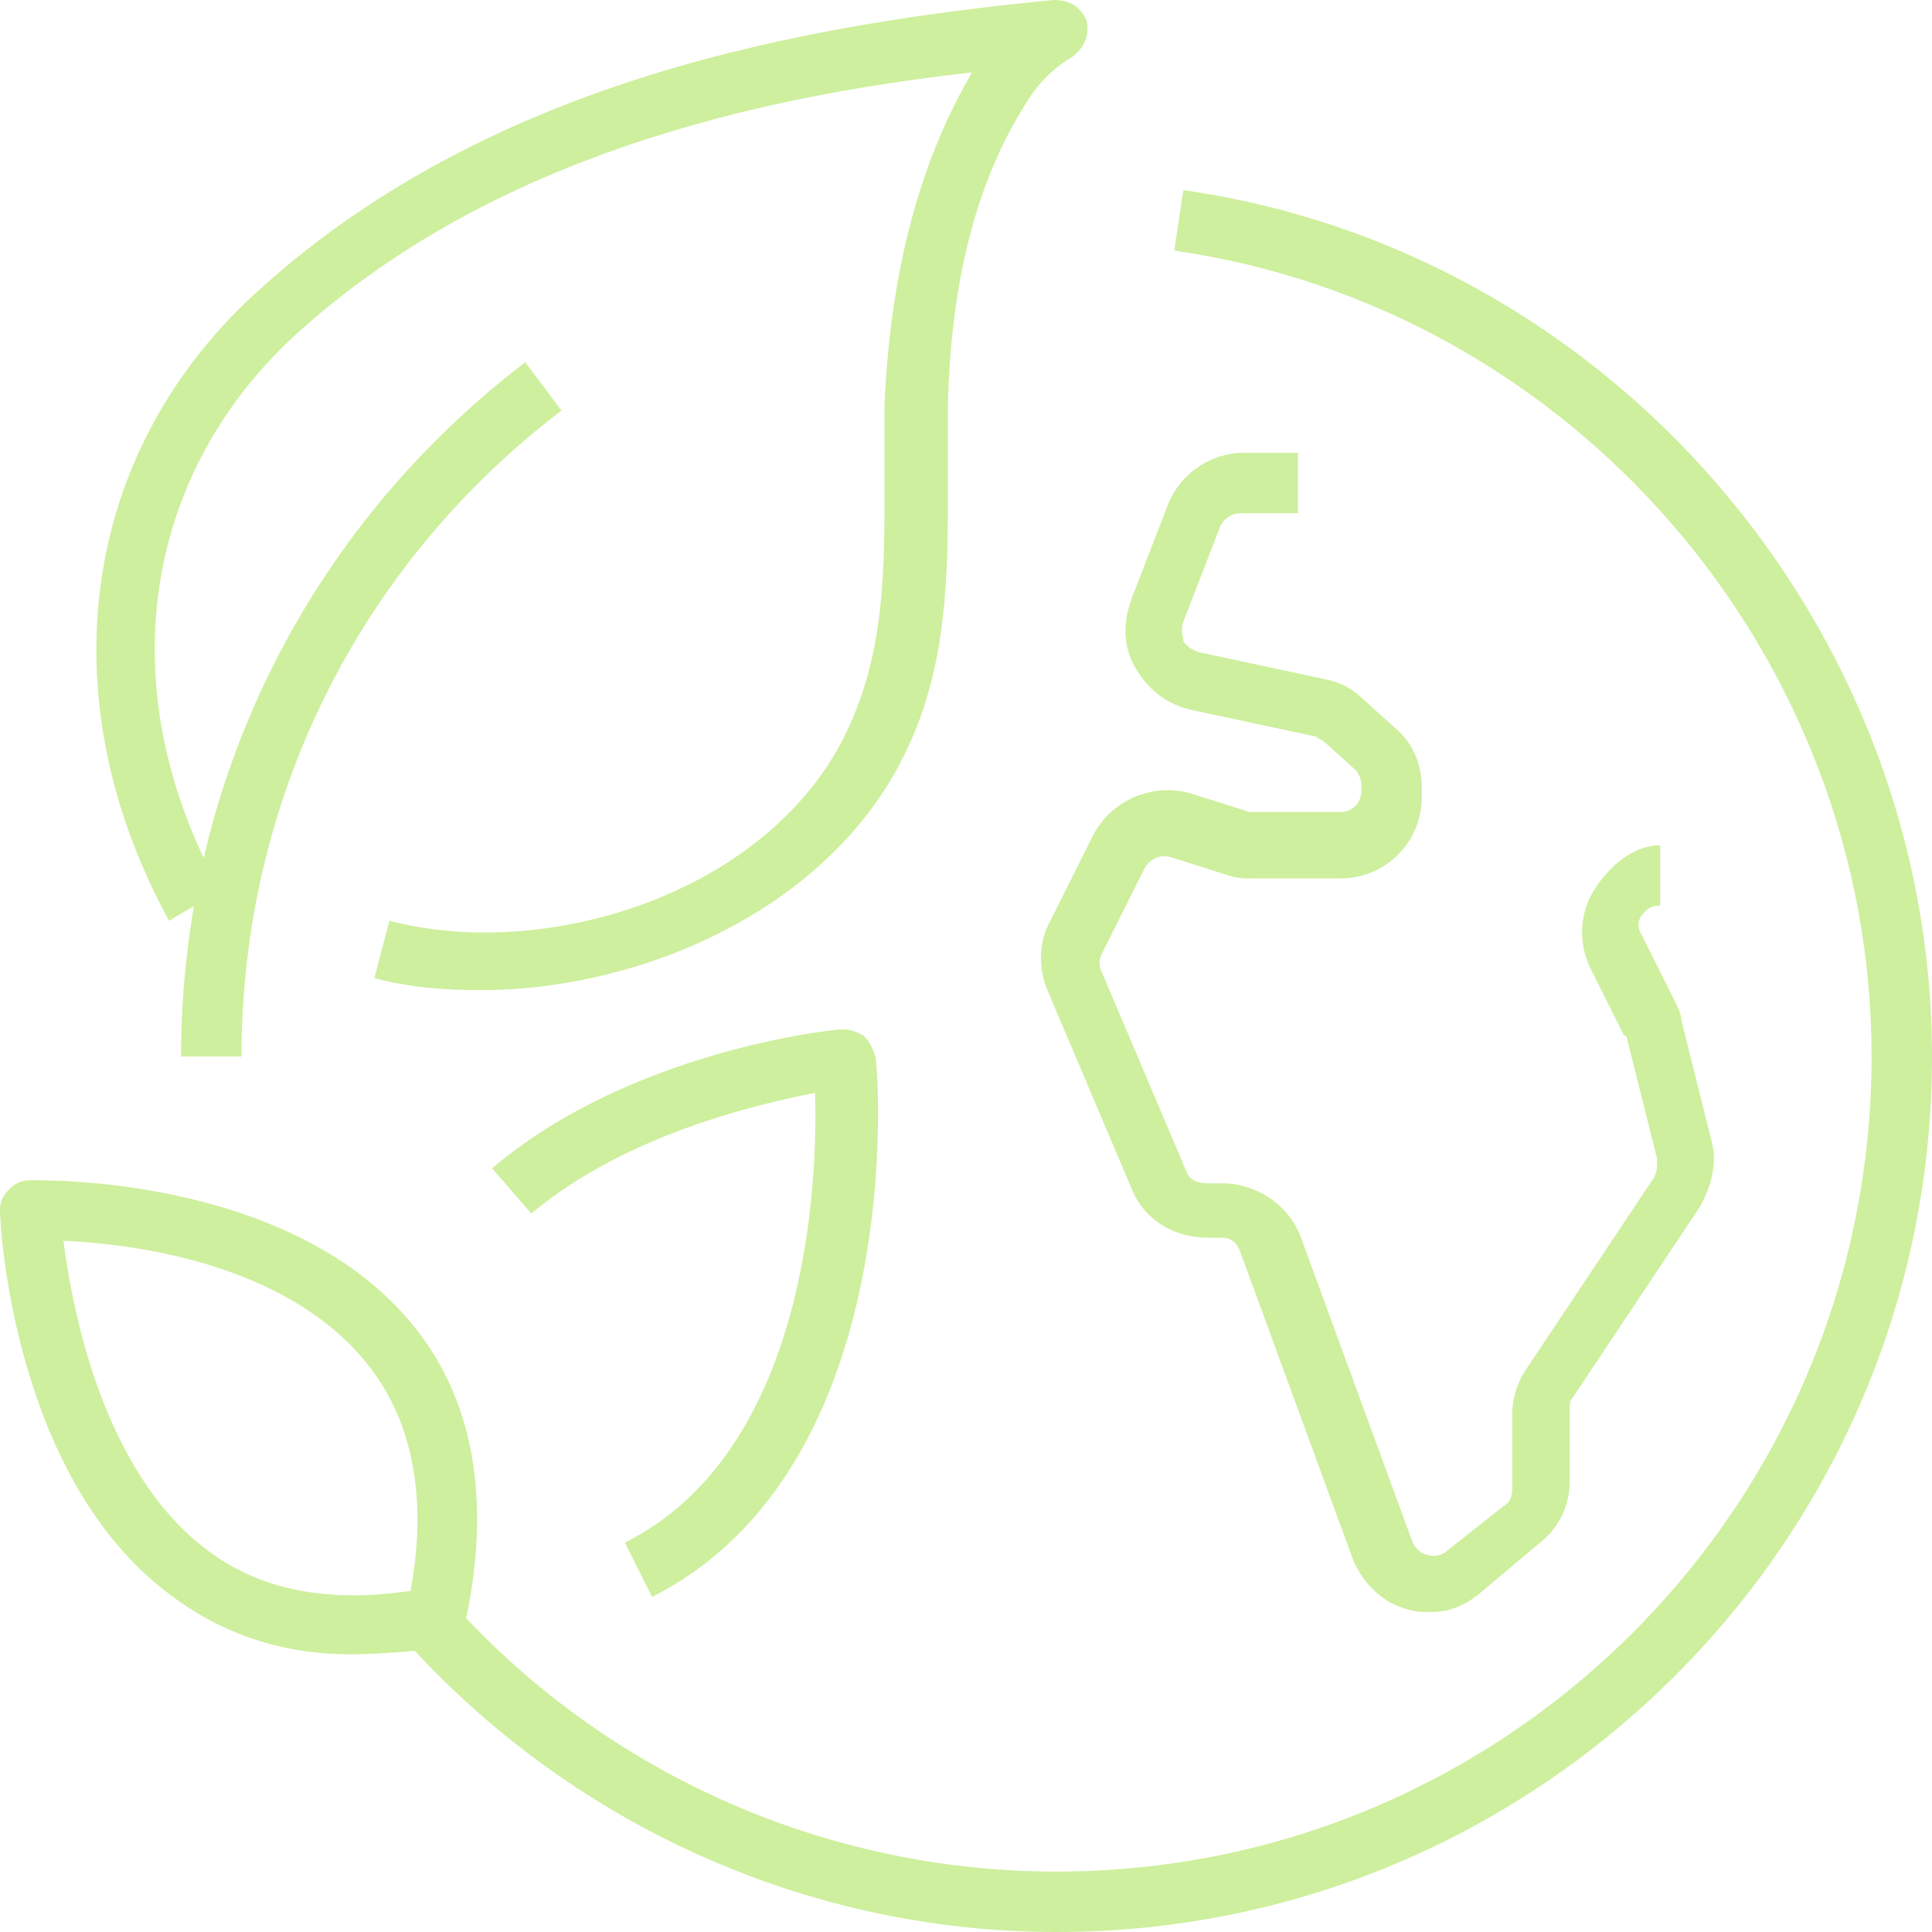
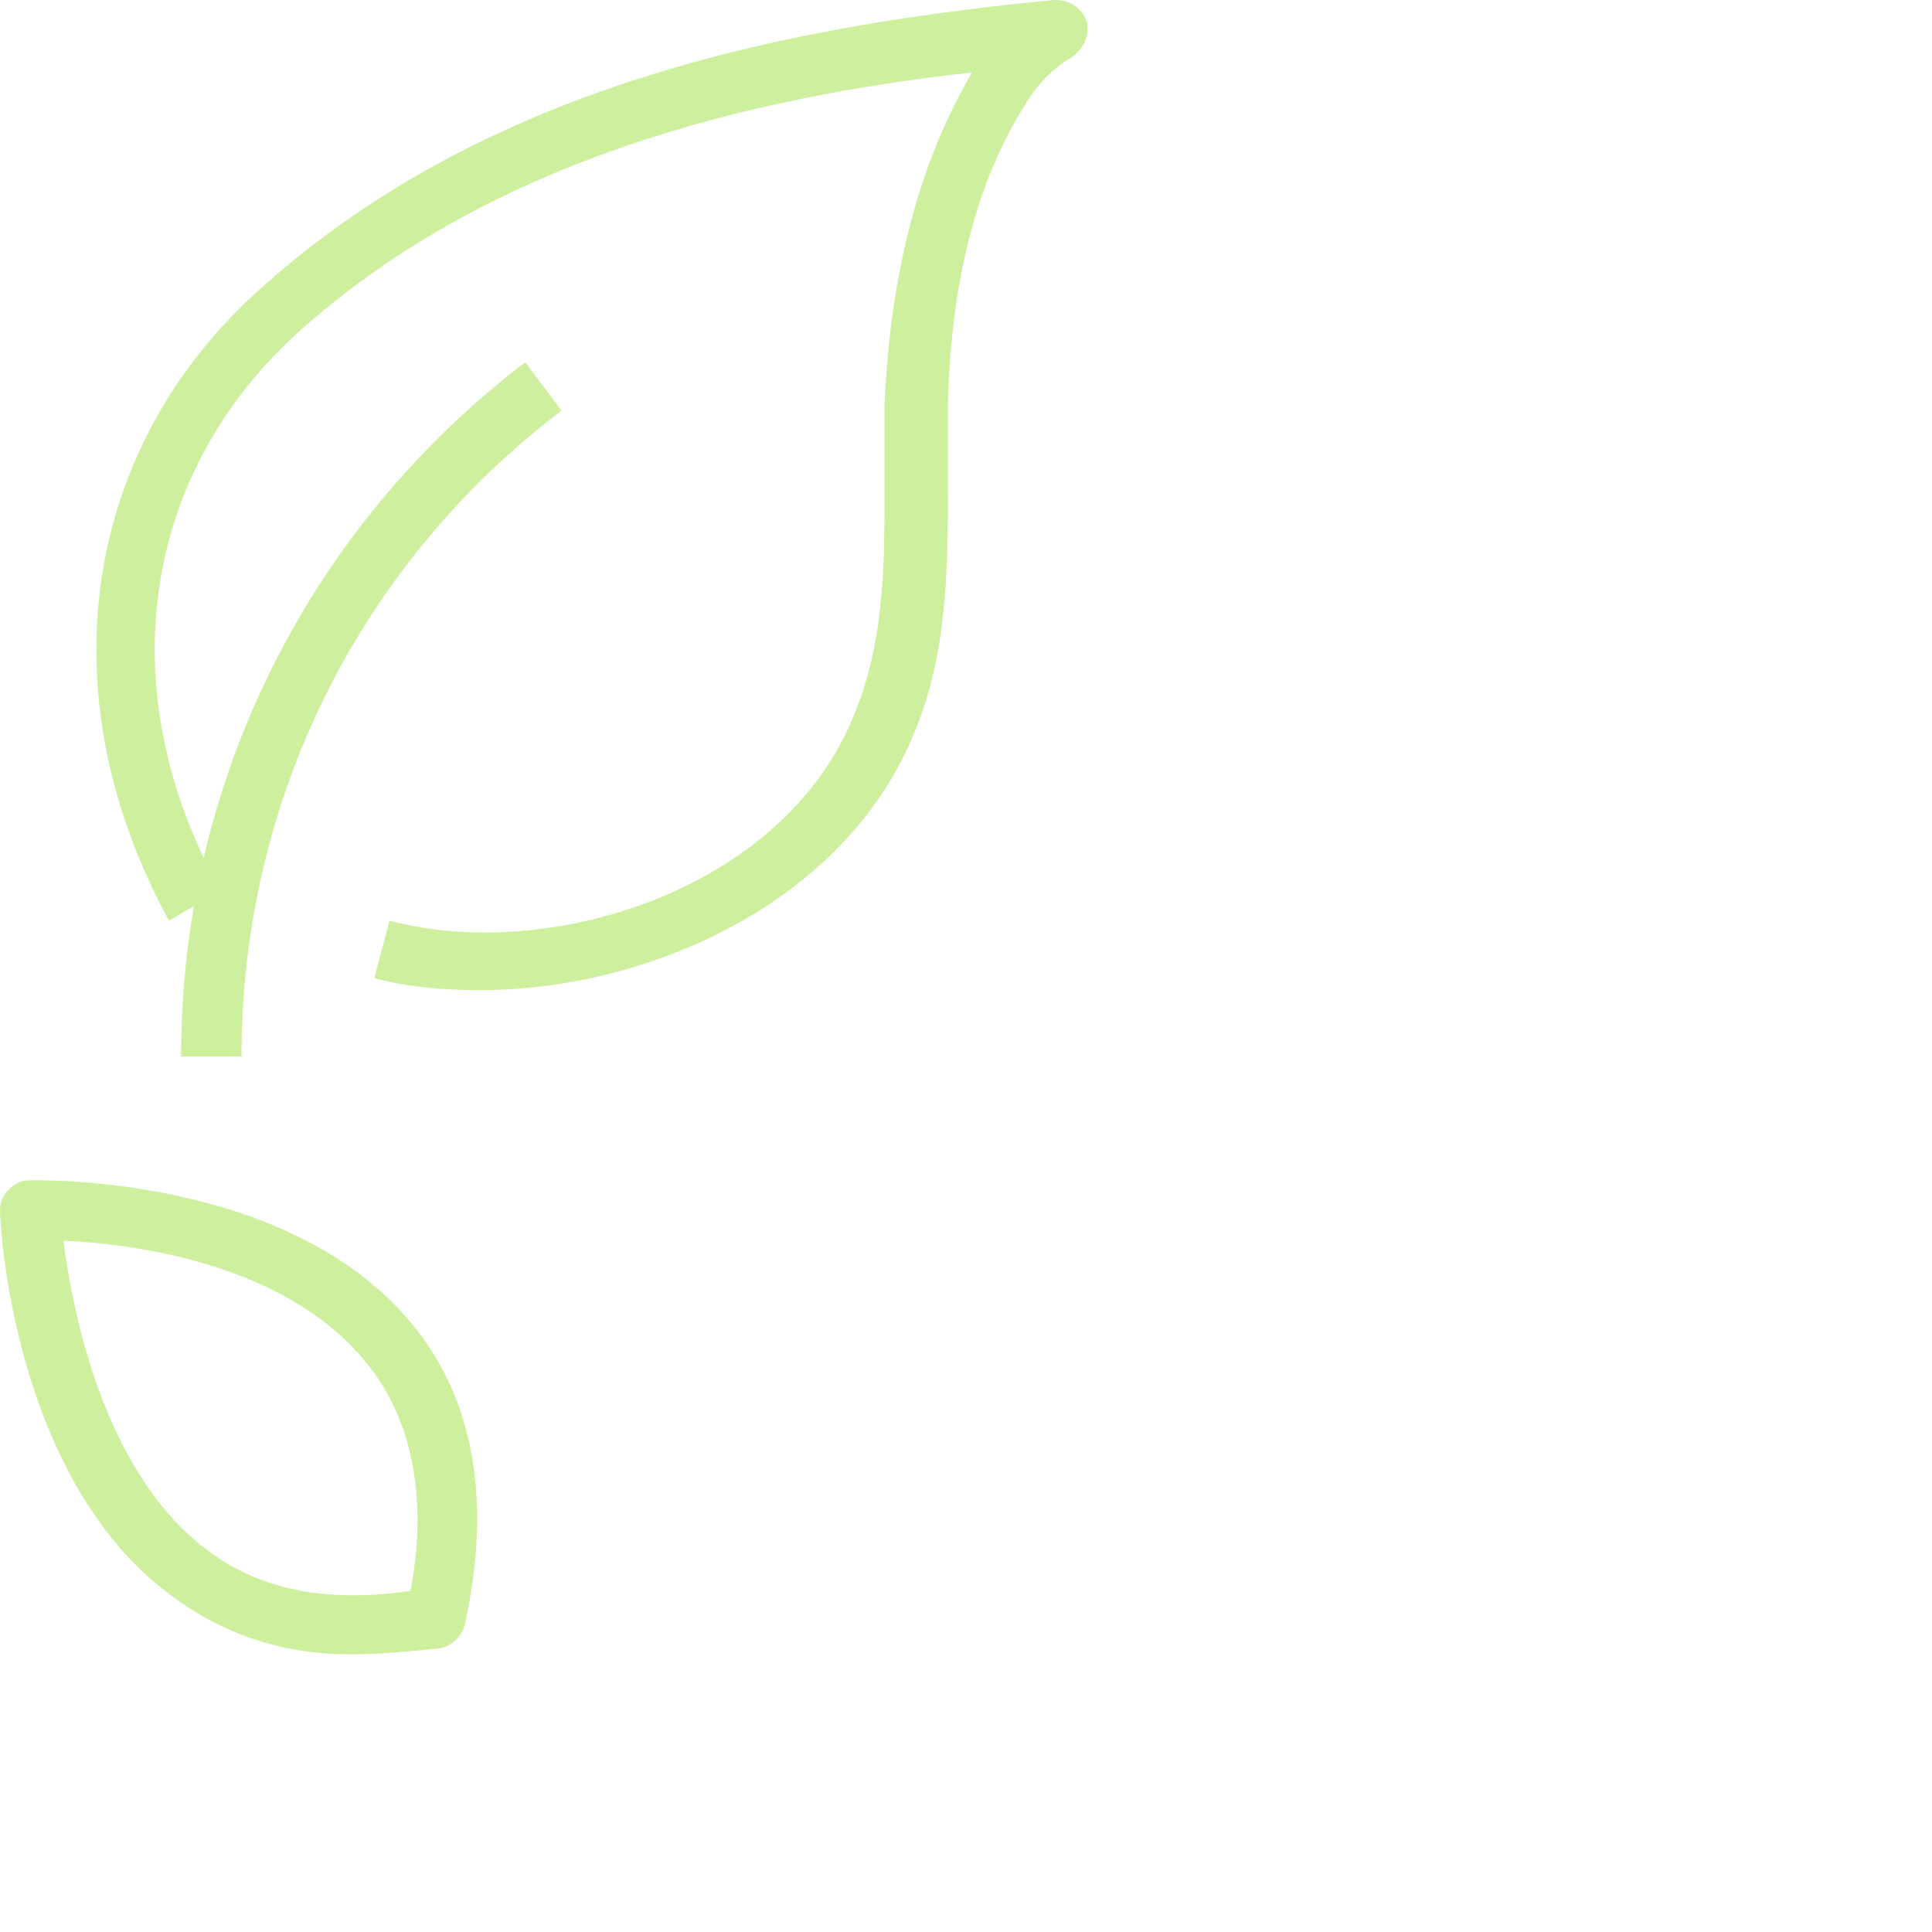
<svg xmlns="http://www.w3.org/2000/svg" width="30" height="30" viewBox="0 0 30 30" fill="none">
-   <path d="M22.217 25.031C22.077 25.031 21.983 25.031 21.842 24.984C21.467 24.891 21.139 24.562 20.999 24.188L19.264 19.453C19.217 19.312 19.124 19.219 18.983 19.219H18.749C18.233 19.219 17.764 18.938 17.577 18.469L16.264 15.375C16.124 15.047 16.124 14.625 16.311 14.297L16.967 12.984C17.249 12.422 17.905 12.141 18.514 12.328L19.405 12.609C19.452 12.609 19.452 12.609 19.499 12.609H20.811C20.999 12.609 21.139 12.469 21.139 12.281V12.188C21.139 12.094 21.092 12 21.046 11.953L20.577 11.531C20.53 11.484 20.483 11.484 20.436 11.438L18.467 11.016C18.092 10.922 17.811 10.688 17.624 10.359C17.436 10.031 17.436 9.656 17.577 9.281L18.139 7.828C18.327 7.359 18.796 7.031 19.311 7.031H20.155V7.969H19.264C19.124 7.969 18.983 8.062 18.936 8.203L18.374 9.656C18.327 9.797 18.374 9.891 18.374 9.938C18.374 9.984 18.467 10.078 18.608 10.125L20.577 10.547C20.811 10.594 20.999 10.688 21.186 10.875L21.655 11.297C21.936 11.531 22.077 11.859 22.077 12.234V12.375C22.077 13.078 21.514 13.641 20.811 13.641H19.499C19.358 13.641 19.217 13.641 19.077 13.594L18.186 13.312C18.046 13.266 17.858 13.312 17.764 13.5L17.108 14.812C17.061 14.906 17.061 15 17.108 15.094L18.421 18.188C18.467 18.328 18.608 18.375 18.749 18.375H18.983C19.499 18.375 20.014 18.703 20.202 19.219L21.936 23.953C21.983 24.047 22.077 24.141 22.171 24.141C22.264 24.188 22.405 24.141 22.452 24.094L23.342 23.391C23.436 23.344 23.483 23.25 23.483 23.109V21.938C23.483 21.703 23.577 21.422 23.717 21.234L25.686 18.281C25.733 18.188 25.733 18.094 25.733 18L25.264 16.125C25.264 16.125 25.264 16.078 25.217 16.078L24.702 15.047C24.514 14.672 24.514 14.203 24.749 13.828C24.983 13.453 25.358 13.125 25.78 13.125V14.062C25.592 14.062 25.546 14.156 25.499 14.203C25.452 14.25 25.405 14.391 25.499 14.531L26.014 15.562C26.061 15.656 26.108 15.75 26.108 15.844L26.577 17.719C26.671 18.047 26.577 18.422 26.389 18.75L24.421 21.703C24.374 21.75 24.374 21.797 24.374 21.844V23.016C24.374 23.391 24.186 23.766 23.858 24L22.967 24.75C22.733 24.938 22.499 25.031 22.217 25.031Z" fill="#CEEF9D" />
-   <path d="M16.406 30C12.516 30 8.812 28.312 6.234 25.406L6.938 24.797C9.328 27.516 12.797 29.062 16.406 29.062C23.391 29.062 29.062 23.391 29.062 16.406C29.062 10.172 24.422 4.781 18.234 3.891L18.375 2.953C24.984 3.891 30 9.703 30 16.406C30 23.906 23.906 30 16.406 30Z" fill="#CEEF9D" />
  <path d="M3.75 16.406H2.812C2.812 12.141 4.781 8.203 8.156 5.625L8.719 6.375C5.578 8.766 3.75 12.422 3.75 16.406Z" fill="#CEEF9D" />
  <path d="M7.453 15.375C6.891 15.375 6.328 15.328 5.813 15.188L6.047 14.297C8.531 14.953 12.094 13.828 13.219 11.203C13.735 10.031 13.735 8.812 13.735 7.547C13.735 7.125 13.735 6.703 13.735 6.281C13.828 4.172 14.297 2.484 15.094 1.125C11.719 1.5 7.688 2.438 4.688 5.109C2.203 7.312 1.688 10.688 3.422 13.828L2.625 14.297C0.703 10.781 1.266 6.938 4.078 4.453C7.688 1.219 12.516 0.375 16.36 0C16.594 0 16.781 0.094 16.875 0.328C16.922 0.562 16.828 0.75 16.641 0.891C16.313 1.078 16.078 1.359 15.938 1.594C15.188 2.766 14.766 4.312 14.719 6.281C14.719 6.703 14.719 7.125 14.719 7.547C14.719 8.859 14.719 10.266 14.11 11.578C12.985 14.062 10.031 15.375 7.453 15.375Z" fill="#CEEF9D" />
  <path d="M5.438 25.688C4.359 25.688 3.422 25.359 2.625 24.75C0.188 22.922 0 18.984 0 18.797C0 18.656 0.047 18.562 0.141 18.469C0.234 18.375 0.328 18.328 0.469 18.328C0.609 18.328 4.453 18.234 6.375 20.531C7.359 21.703 7.641 23.297 7.219 25.219C7.172 25.406 7.031 25.547 6.844 25.594C6.375 25.641 5.906 25.688 5.438 25.688ZM0.984 19.266C1.125 20.344 1.594 22.828 3.188 24.047C4.031 24.703 5.109 24.891 6.375 24.703C6.656 23.203 6.375 21.984 5.672 21.141C4.406 19.594 2.016 19.312 0.984 19.266Z" fill="#CEEF9D" />
-   <path d="M10.125 24.797L9.703 23.953C12.516 22.547 12.703 18.422 12.656 16.969C11.719 17.156 9.703 17.625 8.25 18.844L7.641 18.141C9.797 16.312 12.938 15.984 13.078 15.984C13.219 15.984 13.312 16.031 13.406 16.078C13.5 16.172 13.547 16.266 13.594 16.406C13.641 16.641 14.109 22.781 10.125 24.797Z" fill="#CEEF9D" />
</svg>